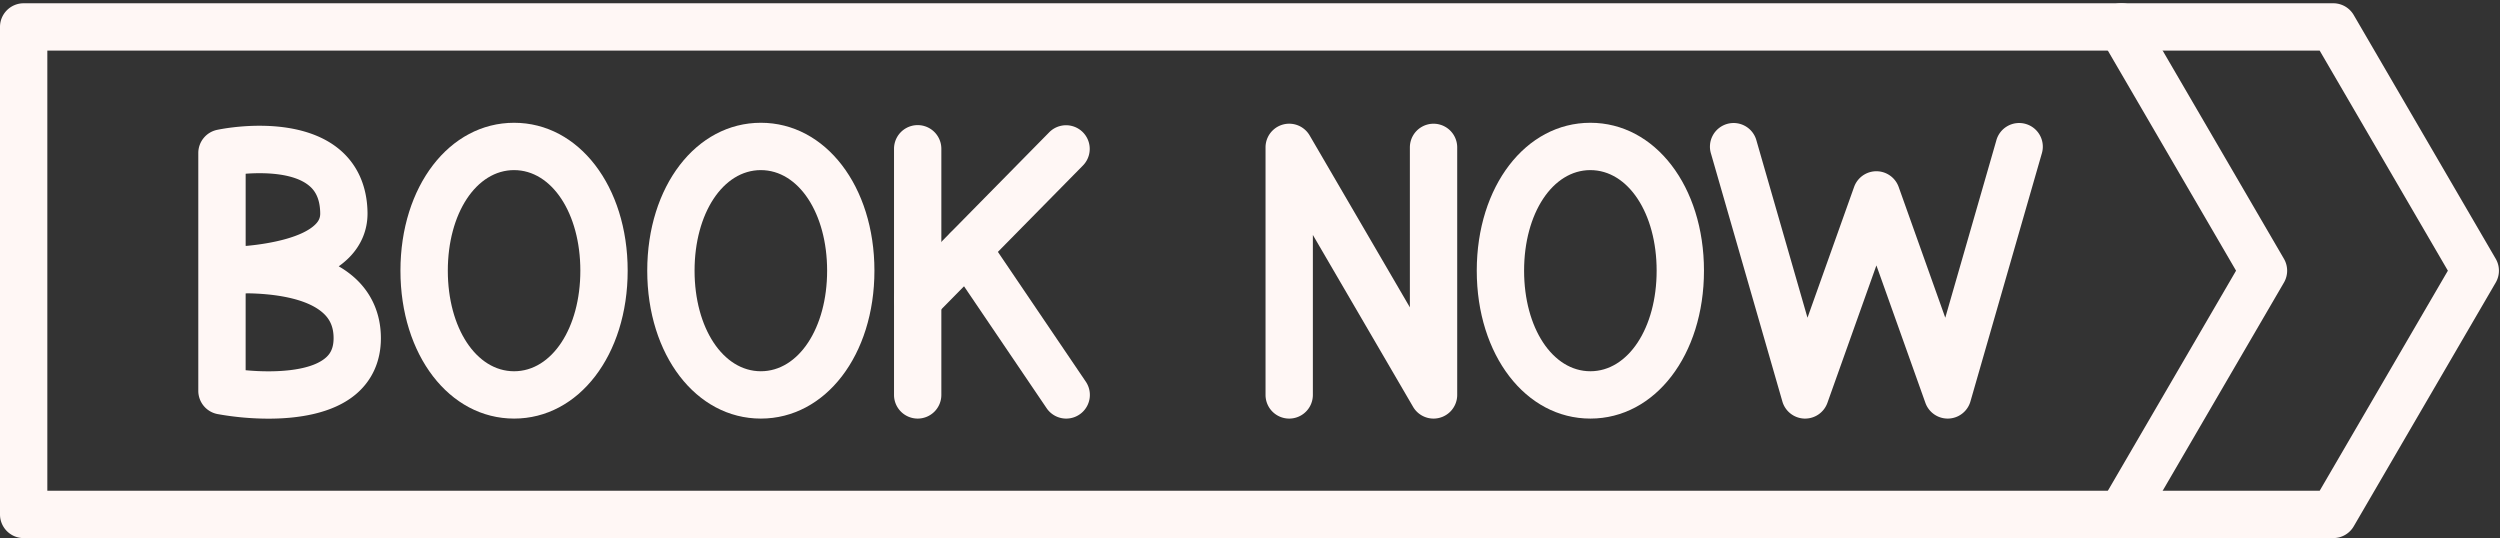
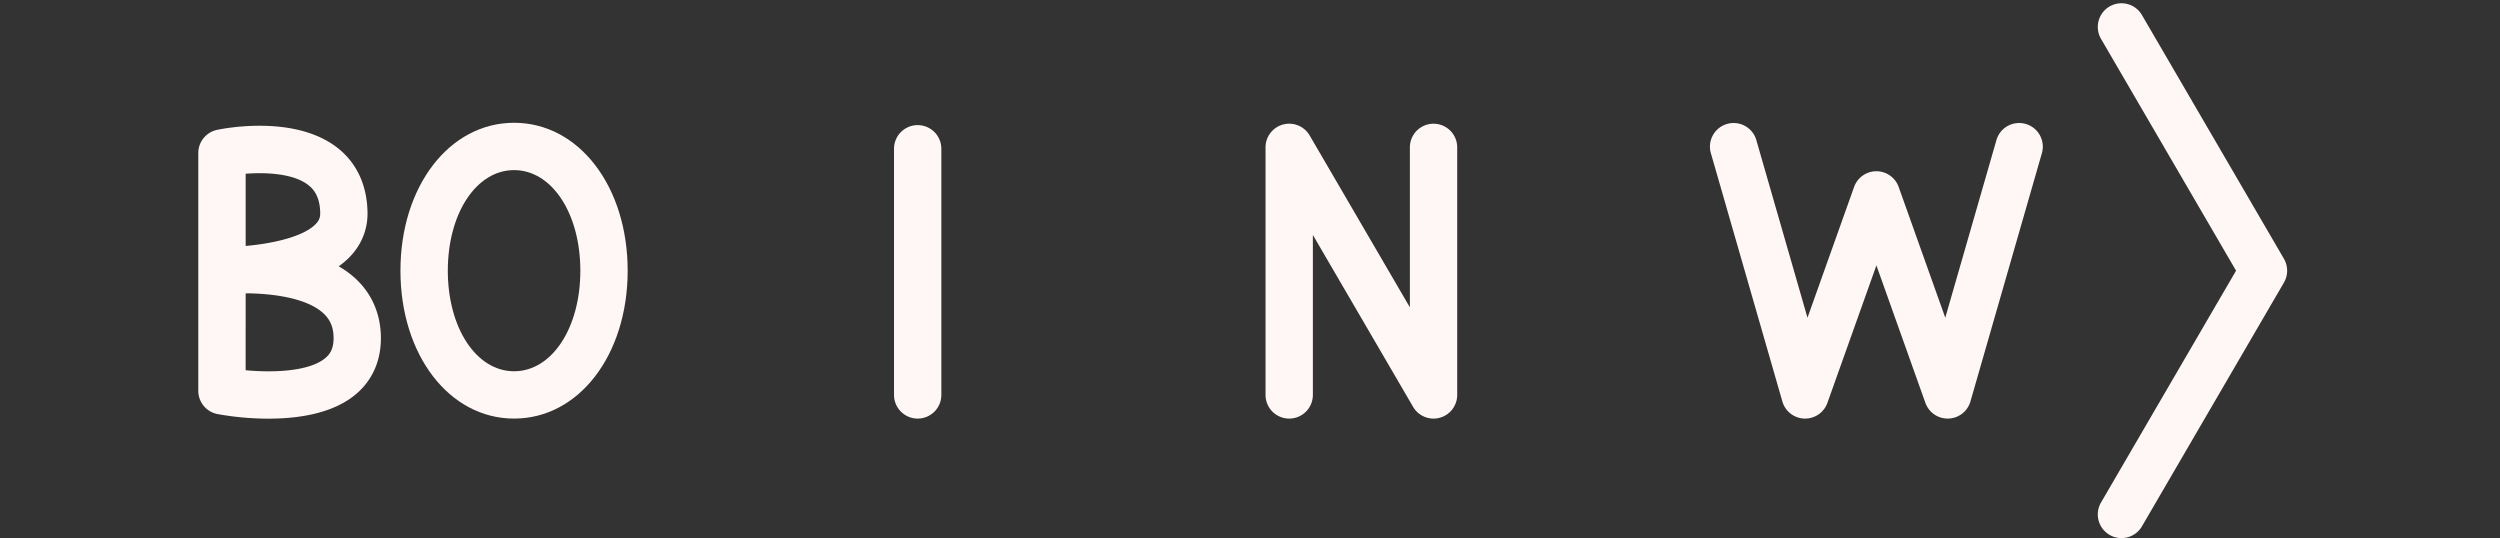
<svg xmlns="http://www.w3.org/2000/svg" data-name="Слой 1" fill="#fff7f5" height="804.9" preserveAspectRatio="xMidYMid meet" version="1" viewBox="-0.0 -4.9 3739.6 804.9" width="3739.6" zoomAndPan="magnify">
  <rect x="-0.0" y="-4.9" width="3739.6" height="804.9" fill="#333333" stroke="none" />
  <g id="change1_1">
    <path d="M769,621.23C672.09,621.23,599,526.12,599,400S672.09,178.76,769,178.76,938.89,273.87,938.89,400,865.84,621.23,769,621.23Zm0-371.68c-56.52,0-99.14,64.68-99.14,150.44S712.45,550.44,769,550.44,868.1,485.76,868.1,400,825.48,249.56,769,249.56Z" />
  </g>
  <g id="change1_2">
-     <path d="M1138.1,621.23c-96.88,0-169.93-95.11-169.93-221.24s73.05-221.24,169.93-221.24S1308,273.87,1308,400,1235,621.23,1138.1,621.23Zm0-371.68c-56.52,0-99.14,64.68-99.14,150.44s42.62,150.44,99.14,150.44,99.14-64.68,99.14-150.44S1194.62,249.56,1138.1,249.56Z" />
-   </g>
+     </g>
  <g id="change1_3">
    <path d="M1372.71,621.23a35.4,35.4,0,0,1-35.4-35.4V217.65a35.4,35.4,0,0,1,70.8,0V585.84A35.4,35.4,0,0,1,1372.71,621.23Z" />
  </g>
  <g id="change1_4">
-     <path d="M1372.7,478.67a35.4,35.4,0,0,1-25.22-60.23l222.16-225.63a35.4,35.4,0,0,1,50.45,49.67L1397.93,468.11A35.28,35.28,0,0,1,1372.7,478.67Z" />
-   </g>
+     </g>
  <g id="change1_5">
-     <path d="M1594.9,621.24a35.36,35.36,0,0,1-29.34-15.55l-147.67-218a35.4,35.4,0,0,1,58.62-39.7l147.67,218A35.4,35.4,0,0,1,1594.9,621.24Z" />
-   </g>
+     </g>
  <g id="change1_6">
    <path d="M401.69,621.35a432.89,432.89,0,0,1-76.34-6.88,35.4,35.4,0,0,1-28.73-34.77V400.16c0-.15,0-0.29,0-0.43V224a35.4,35.4,0,0,1,28.14-34.65c11.9-2.49,118.06-22.88,181.2,27.79,28.17,22.61,43.31,55.9,43.79,96.27,0.3,25.53-9.37,48.85-28,67.42a117,117,0,0,1-15.08,12.63,141.07,141.07,0,0,1,23.79,17.13C556.18,433.7,569.76,465,569.76,501c0,34.59-13.25,63.83-38.31,84.54C496.79,614.19,444.89,621.35,401.69,621.35ZM367.41,548.9c41.55,3.93,95,1.87,119-18C492.24,526.09,499,518.31,499,501c0-16.06-5-28.06-15.8-37.74-25.58-23-76.61-28.94-113.3-29.4l-2.46.19V548.9Zm0-186h1.4c38.65-3.57,84.06-13.29,103-32.21,5.11-5.11,7.26-10,7.18-16.48-0.3-25.29-10-36-17.23-41.83-22.47-18.1-64.32-19.64-94.3-17.41V362.94Z" />
  </g>
  <g id="change1_7">
-     <path d="M2378.94,621.23C2282.06,621.23,2209,526.12,2209,400s73.06-221.24,169.93-221.24S2548.87,273.87,2548.87,400,2475.82,621.23,2378.94,621.23Zm0-371.68c-56.52,0-99.14,64.68-99.14,150.44s42.62,150.44,99.14,150.44,99.13-64.68,99.13-150.44S2435.46,249.56,2378.94,249.56Z" />
-   </g>
+     </g>
  <g id="change1_8">
    <path d="M2144.33,621.24a35.4,35.4,0,0,1-30.58-17.57L1963.84,346.55V585.84a35.4,35.4,0,0,1-70.8,0V215.57a35.4,35.4,0,0,1,66-17.83l149.91,257.11V215.57a35.4,35.4,0,1,1,70.8,0V585.84A35.42,35.42,0,0,1,2144.33,621.24Z" />
  </g>
  <g id="change1_9">
    <path d="M2700.17,621.23l-1.1,0a35.4,35.4,0,0,1-32.92-25.58L2559.51,225.37a35.4,35.4,0,1,1,68-19.59l76.2,264.59,69.71-195.59a35.4,35.4,0,0,1,66.69,0l69.71,195.58,76.2-264.59a35.4,35.4,0,1,1,68,19.59L2947.45,595.63a35.4,35.4,0,0,1-67.36,2.09L2806.8,392.09l-73.29,205.63A35.4,35.4,0,0,1,2700.17,621.23Z" />
  </g>
  <g id="change1_10">
-     <path d="M3490.21,800H35.4A35.4,35.4,0,0,1,0,764.6V35.4A35.4,35.4,0,0,1,35.4,0H3490.21a35.4,35.4,0,0,1,30.59,17.58l212.39,364.6a35.39,35.39,0,0,1,0,35.63l-212.39,364.6A35.4,35.4,0,0,1,3490.21,800ZM70.8,729.2H3469.86L3661.63,400,3469.86,70.8H70.8V729.2Z" />
-   </g>
+     </g>
  <g id="change1_11">
    <path d="M3173.33,800a35.41,35.41,0,0,1-30.55-53.22l202-346.78-202-346.78A35.4,35.4,0,0,1,3204,17.59l212.39,364.6a35.39,35.39,0,0,1,0,35.63L3204,782.41A35.38,35.38,0,0,1,3173.33,800Z" />
  </g>
</svg>